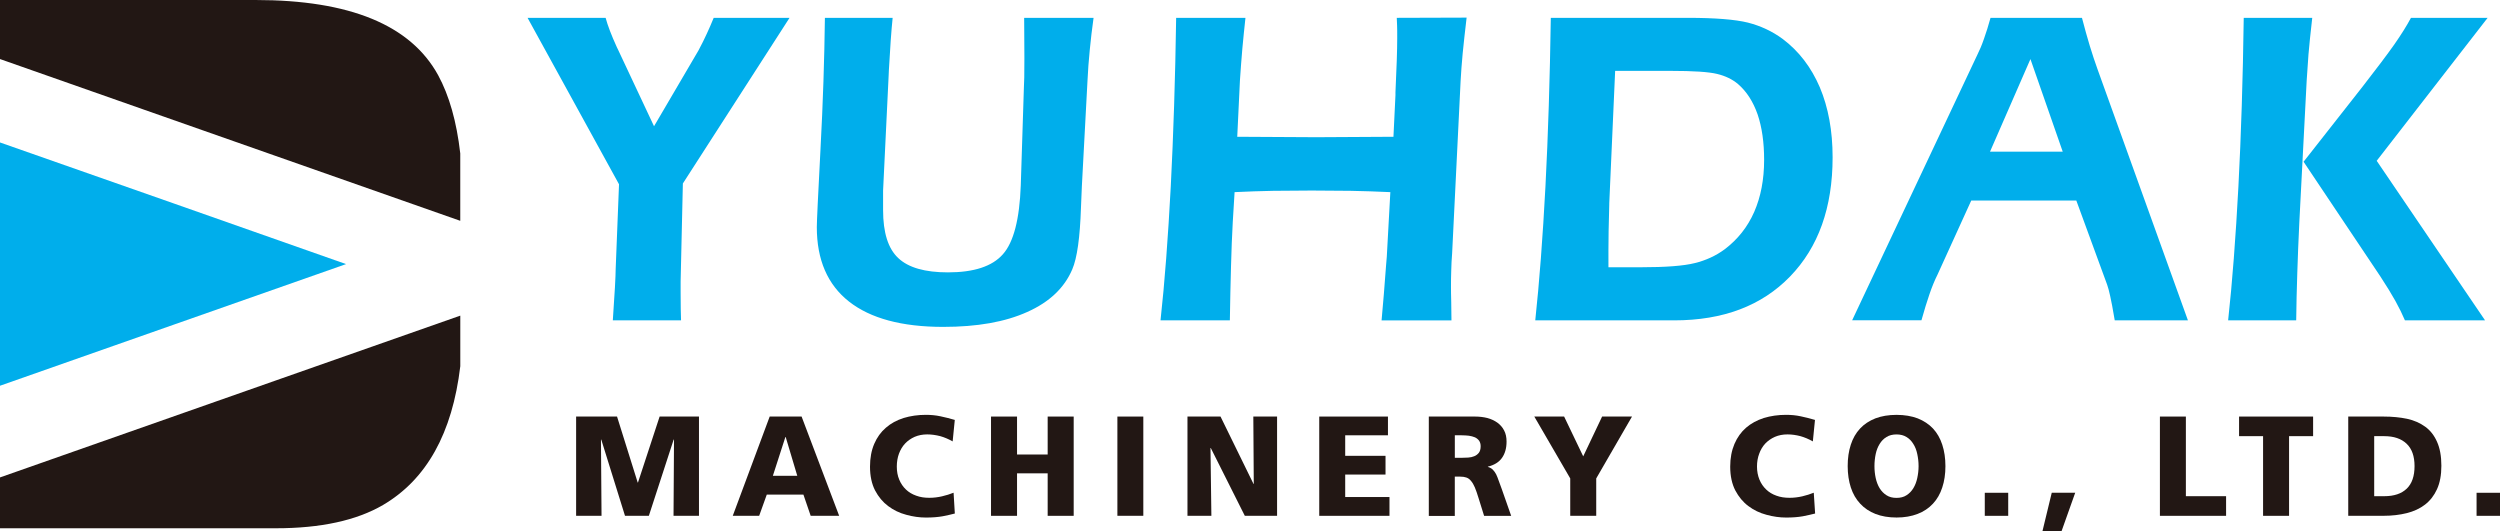
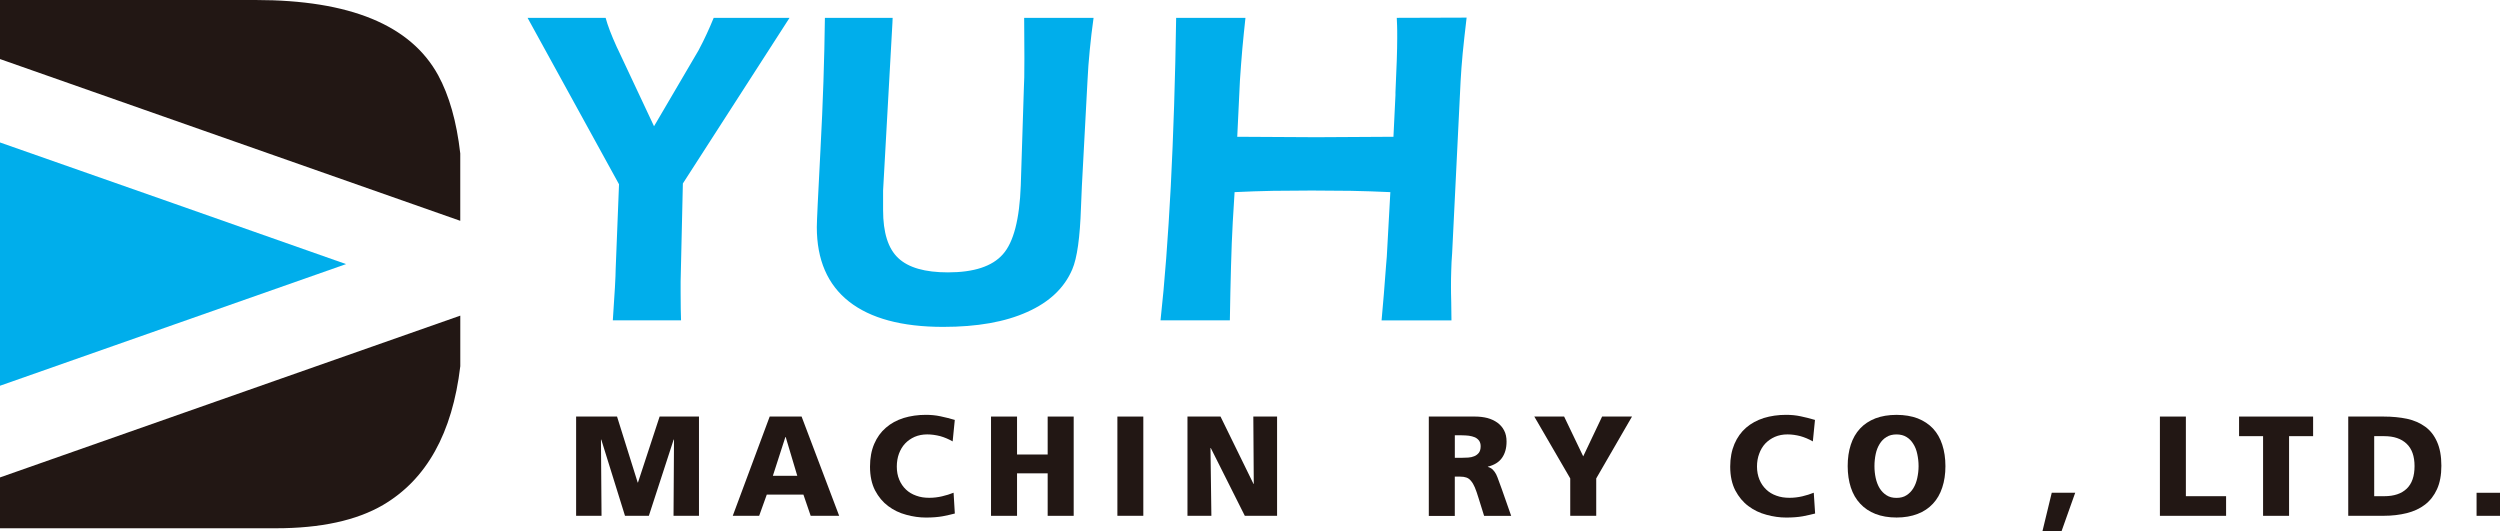
<svg xmlns="http://www.w3.org/2000/svg" version="1.1" id="圖層_1" x="0px" y="0px" width="78.2px" height="16.619px" viewBox="0 0 78.2 16.619" enable-background="new 0 0 78.2 16.619" xml:space="preserve">
  <g>
    <g>
      <path fill="#221714" d="M14.397,6.907V4.799c-0.114-0.999-0.347-1.813-0.692-2.447C12.844,0.782,10.941,0,7.993,0H0v1.847    l8.604,3.024L14.397,6.907z" />
      <path fill="#221714" d="M8.604,11.909L0,14.934v1.59h8.633c1.401,0,2.518-0.244,3.348-0.728c1.359-0.798,2.167-2.24,2.417-4.342    V9.873L8.604,11.909z" />
      <polygon fill="#00AEEB" points="0,8.261 0,12.066 5.413,10.163 10.825,8.261 5.413,6.356 0,4.456   " />
    </g>
    <polygon fill="#221714" points="18.021,13.03 19.301,13.03 19.947,15.093 19.956,15.093 20.633,13.03 21.864,13.03 21.864,16.135    21.068,16.135 21.083,13.751 21.072,13.751 20.296,16.135 19.55,16.135 18.808,13.751 18.798,13.751 18.816,16.135 18.021,16.135     " />
    <path fill="#221714" d="M24.576,13.669h-0.009l-0.392,1.215h0.764L24.576,13.669z M24.076,13.03h0.998l1.175,3.104h-0.891   l-0.227-0.663h-1.146l-0.238,0.663h-0.826L24.076,13.03z" />
    <path fill="#221714" d="M29.867,16.063c-0.115,0.03-0.243,0.059-0.382,0.086c-0.142,0.025-0.315,0.04-0.521,0.04   c-0.204,0-0.409-0.029-0.618-0.087c-0.208-0.055-0.395-0.145-0.563-0.271c-0.166-0.123-0.305-0.289-0.411-0.491   c-0.104-0.202-0.158-0.451-0.158-0.744c0-0.27,0.044-0.506,0.131-0.71c0.088-0.204,0.209-0.373,0.366-0.507   c0.154-0.135,0.338-0.235,0.554-0.304c0.215-0.065,0.445-0.099,0.695-0.099c0.158,0,0.31,0.014,0.459,0.046   c0.148,0.032,0.297,0.068,0.447,0.113l-0.067,0.672c-0.131-0.074-0.261-0.129-0.39-0.165c-0.132-0.033-0.267-0.054-0.405-0.054   c-0.146,0-0.275,0.026-0.393,0.076c-0.116,0.052-0.216,0.121-0.3,0.21s-0.146,0.196-0.192,0.318   c-0.044,0.121-0.067,0.256-0.067,0.402c0,0.15,0.024,0.286,0.076,0.409c0.05,0.121,0.12,0.224,0.21,0.309   c0.089,0.085,0.195,0.149,0.322,0.193c0.126,0.047,0.26,0.066,0.409,0.066c0.134,0,0.267-0.016,0.396-0.046   c0.132-0.031,0.253-0.068,0.363-0.113L29.867,16.063z" />
    <polygon fill="#221714" points="30.999,13.03 31.813,13.03 31.813,14.217 32.771,14.217 32.771,13.03 33.585,13.03 33.585,16.135    32.771,16.135 32.771,14.806 31.813,14.806 31.813,16.135 30.999,16.135  " />
    <rect x="34.952" y="13.03" fill="#221714" width="0.811" height="3.104" />
    <polygon fill="#221714" points="37.144,13.03 38.178,13.03 39.21,15.138 39.218,15.138 39.204,13.03 39.947,13.03 39.947,16.135    38.938,16.135 37.873,14.013 37.864,14.013 37.892,16.135 37.144,16.135  " />
-     <polygon fill="#221714" points="41.266,13.03 43.415,13.03 43.415,13.616 42.078,13.616 42.078,14.258 43.339,14.258    43.339,14.844 42.078,14.844 42.078,15.547 43.463,15.547 43.463,16.135 41.266,16.135  " />
    <path fill="#221714" d="M45.507,14.32h0.213c0.064,0,0.132-0.003,0.204-0.007c0.07-0.004,0.135-0.019,0.192-0.043   c0.057-0.022,0.104-0.06,0.142-0.106c0.037-0.048,0.057-0.116,0.057-0.205c0-0.07-0.017-0.129-0.05-0.176   c-0.035-0.045-0.079-0.081-0.131-0.104c-0.054-0.023-0.118-0.039-0.188-0.05c-0.072-0.007-0.146-0.013-0.226-0.013h-0.213V14.32z    M44.694,13.03h1.449c0.133,0,0.262,0.016,0.38,0.045c0.121,0.033,0.224,0.081,0.314,0.145c0.09,0.066,0.162,0.147,0.212,0.245   c0.052,0.099,0.076,0.214,0.076,0.348c0,0.207-0.048,0.377-0.145,0.513c-0.095,0.133-0.242,0.222-0.439,0.271v0.008   c0.063,0.018,0.114,0.047,0.154,0.086c0.039,0.04,0.073,0.086,0.104,0.144c0.029,0.061,0.055,0.125,0.08,0.2   c0.025,0.074,0.057,0.161,0.094,0.256l0.297,0.846h-0.847l-0.175-0.561c-0.04-0.134-0.079-0.243-0.115-0.33   c-0.036-0.086-0.076-0.152-0.12-0.203c-0.041-0.052-0.089-0.087-0.145-0.106c-0.053-0.019-0.117-0.028-0.192-0.028h-0.17v1.229   h-0.813V13.03z" />
    <polygon fill="#221714" points="49.117,14.965 47.993,13.03 48.926,13.03 49.523,14.275 50.114,13.03 51.049,13.03 49.93,14.965    49.93,16.135 49.117,16.135  " />
    <path fill="#221714" d="M56.777,16.063c-0.117,0.03-0.246,0.059-0.385,0.086c-0.141,0.025-0.313,0.04-0.519,0.04   c-0.203,0-0.41-0.029-0.619-0.087c-0.208-0.055-0.396-0.145-0.563-0.271c-0.167-0.123-0.304-0.289-0.411-0.491   c-0.104-0.202-0.159-0.451-0.159-0.744c0-0.27,0.046-0.506,0.133-0.71c0.088-0.204,0.209-0.373,0.363-0.507   c0.156-0.135,0.342-0.235,0.555-0.304c0.214-0.065,0.447-0.099,0.696-0.099c0.158,0,0.311,0.014,0.458,0.046   c0.149,0.032,0.299,0.068,0.447,0.113l-0.067,0.672c-0.131-0.074-0.262-0.129-0.391-0.165c-0.128-0.033-0.264-0.054-0.402-0.054   c-0.147,0-0.276,0.026-0.393,0.076c-0.118,0.052-0.216,0.121-0.302,0.21c-0.083,0.089-0.146,0.196-0.19,0.318   c-0.046,0.121-0.069,0.256-0.069,0.402c0,0.15,0.027,0.286,0.077,0.409c0.051,0.121,0.121,0.224,0.211,0.309   c0.089,0.085,0.193,0.149,0.32,0.193c0.125,0.047,0.264,0.066,0.411,0.066c0.134,0,0.266-0.016,0.397-0.046   c0.129-0.031,0.25-0.068,0.36-0.113L56.777,16.063z" />
    <path fill="#221714" d="M58.672,14.953c0.026,0.118,0.067,0.227,0.123,0.319c0.056,0.09,0.126,0.163,0.214,0.219   c0.087,0.057,0.19,0.083,0.314,0.083c0.122,0,0.228-0.026,0.313-0.083c0.088-0.056,0.158-0.129,0.213-0.219   c0.057-0.093,0.098-0.201,0.123-0.319c0.026-0.12,0.041-0.244,0.041-0.372c0-0.133-0.015-0.259-0.041-0.379   c-0.025-0.122-0.066-0.226-0.123-0.315c-0.055-0.091-0.125-0.164-0.213-0.217c-0.086-0.054-0.191-0.081-0.313-0.081   c-0.124,0-0.228,0.027-0.314,0.081c-0.088,0.053-0.158,0.126-0.214,0.217c-0.056,0.09-0.097,0.193-0.123,0.315   c-0.025,0.12-0.039,0.246-0.039,0.379C58.633,14.709,58.646,14.833,58.672,14.953 M57.893,13.91   c0.064-0.198,0.161-0.367,0.29-0.505c0.128-0.138,0.287-0.242,0.479-0.318c0.19-0.072,0.41-0.11,0.662-0.11   c0.25,0,0.47,0.038,0.662,0.11c0.19,0.076,0.35,0.181,0.479,0.318c0.128,0.138,0.225,0.307,0.289,0.505   c0.065,0.199,0.099,0.423,0.099,0.671c0,0.246-0.033,0.47-0.099,0.667c-0.064,0.2-0.163,0.37-0.292,0.508   c-0.13,0.14-0.289,0.247-0.481,0.32c-0.189,0.073-0.409,0.112-0.656,0.112c-0.252,0-0.472-0.039-0.66-0.112   s-0.348-0.181-0.477-0.32c-0.13-0.138-0.229-0.308-0.294-0.508c-0.064-0.197-0.098-0.421-0.098-0.667   C57.795,14.333,57.828,14.109,57.893,13.91" />
-     <rect x="62.084" y="15.414" fill="#221714" width="0.733" height="0.721" />
    <rect x="77.467" y="15.414" fill="#221714" width="0.733" height="0.721" />
    <polygon fill="#221714" points="64.179,15.412 63.887,16.619 64.484,16.619 64.913,15.412  " />
    <polygon fill="#221714" points="67.562,13.03 68.374,13.03 68.374,15.521 69.632,15.521 69.632,16.135 67.562,16.135  " />
    <polygon fill="#221714" points="70.789,13.643 70.038,13.643 70.038,13.03 72.354,13.03 72.354,13.643 71.602,13.643    71.602,16.135 70.789,16.135  " />
    <path fill="#221714" d="M74.265,15.521h0.315c0.307,0,0.54-0.079,0.703-0.236s0.244-0.391,0.244-0.704   c0-0.311-0.082-0.544-0.249-0.702c-0.166-0.157-0.397-0.236-0.698-0.236h-0.315V15.521z M73.454,13.03h1.108   c0.265,0,0.509,0.024,0.731,0.07c0.22,0.048,0.408,0.132,0.568,0.248c0.159,0.115,0.282,0.273,0.37,0.473   c0.089,0.198,0.135,0.448,0.135,0.748c0,0.29-0.046,0.536-0.137,0.734c-0.09,0.198-0.214,0.357-0.374,0.481   c-0.16,0.123-0.354,0.213-0.573,0.267c-0.221,0.055-0.462,0.083-0.721,0.083h-1.108V13.03z" />
    <path fill="#00AEEB" d="M16.502,0.558h2.442c0.062,0.232,0.177,0.537,0.349,0.914c0.019,0.042,0.033,0.071,0.044,0.091l1.121,2.386   l1.391-2.372c0.102-0.191,0.188-0.365,0.26-0.523c0.072-0.159,0.146-0.321,0.215-0.495h2.372l-3.336,5.18L21.29,8.806v0.329   c0,0.228,0,0.403,0.004,0.526c0.004,0.125,0.004,0.244,0.009,0.359h-2.134c0.027-0.4,0.049-0.744,0.066-1.029   c0.016-0.286,0.023-0.476,0.023-0.567l0.105-2.66L16.502,0.558z" />
-     <path fill="#00AEEB" d="M27.922,0.558c-0.041,0.395-0.08,0.944-0.118,1.64c-0.004,0.073-0.007,0.127-0.007,0.16L27.623,5.96v0.613   c0,0.703,0.157,1.204,0.475,1.5c0.316,0.299,0.835,0.447,1.555,0.447c0.811,0,1.384-0.188,1.716-0.565   c0.338-0.378,0.522-1.097,0.561-2.156l0.097-3.05c0.006-0.094,0.009-0.202,0.012-0.326c0.001-0.123,0.004-0.326,0.004-0.608   c0-0.318-0.003-0.563-0.004-0.744c-0.003-0.18-0.003-0.351-0.003-0.513h2.171c-0.048,0.339-0.087,0.673-0.119,1.005   c-0.034,0.33-0.056,0.65-0.071,0.962L33.841,5.82c-0.004,0.148-0.014,0.372-0.028,0.669c-0.031,0.94-0.121,1.584-0.272,1.935   c-0.246,0.58-0.715,1.026-1.41,1.335c-0.693,0.313-1.568,0.466-2.628,0.466c-1.295,0-2.276-0.266-2.947-0.793   c-0.67-0.528-1.006-1.304-1.006-2.328c0-0.173,0.039-0.986,0.115-2.436c0.078-1.452,0.122-2.82,0.138-4.11H27.922z" />
+     <path fill="#00AEEB" d="M27.922,0.558c-0.004,0.073-0.007,0.127-0.007,0.16L27.623,5.96v0.613   c0,0.703,0.157,1.204,0.475,1.5c0.316,0.299,0.835,0.447,1.555,0.447c0.811,0,1.384-0.188,1.716-0.565   c0.338-0.378,0.522-1.097,0.561-2.156l0.097-3.05c0.006-0.094,0.009-0.202,0.012-0.326c0.001-0.123,0.004-0.326,0.004-0.608   c0-0.318-0.003-0.563-0.004-0.744c-0.003-0.18-0.003-0.351-0.003-0.513h2.171c-0.048,0.339-0.087,0.673-0.119,1.005   c-0.034,0.33-0.056,0.65-0.071,0.962L33.841,5.82c-0.004,0.148-0.014,0.372-0.028,0.669c-0.031,0.94-0.121,1.584-0.272,1.935   c-0.246,0.58-0.715,1.026-1.41,1.335c-0.693,0.313-1.568,0.466-2.628,0.466c-1.295,0-2.276-0.266-2.947-0.793   c-0.67-0.528-1.006-1.304-1.006-2.328c0-0.173,0.039-0.986,0.115-2.436c0.078-1.452,0.122-2.82,0.138-4.11H27.922z" />
    <path fill="#00AEEB" d="M38.47,10.021h-2.169c0.131-1.189,0.236-2.59,0.321-4.194c0.082-1.605,0.14-3.361,0.168-5.269h2.168   c-0.034,0.316-0.068,0.636-0.097,0.959c-0.027,0.323-0.054,0.658-0.076,1.002l-0.084,1.759c0.279,0,0.692,0.002,1.243,0.007   c0.548,0.004,0.958,0.007,1.227,0.007c0.275,0,0.679-0.003,1.214-0.007c0.537-0.005,0.937-0.007,1.202-0.007l0.063-1.305V2.887   c0.036-0.759,0.055-1.323,0.055-1.693c0-0.176,0-0.308-0.004-0.396c-0.002-0.085-0.006-0.167-0.01-0.24l2.185-0.007   c-0.052,0.435-0.092,0.806-0.123,1.116c-0.029,0.313-0.051,0.599-0.065,0.866l-0.265,5.388c-0.015,0.191-0.025,0.371-0.028,0.541   c-0.007,0.169-0.008,0.341-0.008,0.513c0,0.093,0.001,0.256,0.008,0.492c0.003,0.236,0.007,0.42,0.007,0.554h-2.186   c0.048-0.512,0.094-1.089,0.142-1.738c0.008-0.119,0.017-0.202,0.021-0.251L43.49,6.01c-0.42-0.02-0.832-0.033-1.241-0.041   c-0.406-0.006-0.813-0.009-1.218-0.009c-0.403,0-0.806,0.003-1.206,0.009c-0.4,0.008-0.803,0.021-1.207,0.041l-0.057,0.934   c-0.024,0.418-0.041,0.882-0.055,1.391C38.491,8.846,38.48,9.406,38.47,10.021" />
-     <path fill="#00AEEB" d="M50.311,8.36h1.011c0.779,0,1.341-0.043,1.689-0.13c0.348-0.085,0.665-0.23,0.942-0.436   c0.405-0.308,0.711-0.693,0.919-1.165c0.206-0.471,0.31-1.015,0.31-1.628c0-0.549-0.068-1.023-0.204-1.423   c-0.14-0.399-0.342-0.715-0.613-0.949c-0.175-0.148-0.394-0.254-0.656-0.317c-0.26-0.063-0.741-0.095-1.444-0.095h-1.743   l-0.184,4.146v0.034c-0.019,0.624-0.026,1.1-0.026,1.424V8.36z M48.023,10.021c0.128-1.189,0.234-2.59,0.319-4.194   c0.083-1.605,0.139-3.361,0.167-5.269h4.286c0.855,0,1.481,0.051,1.879,0.149c0.398,0.102,0.758,0.27,1.081,0.506   c0.511,0.382,0.899,0.889,1.169,1.518c0.266,0.631,0.4,1.359,0.4,2.19c0,1.57-0.444,2.814-1.332,3.729   c-0.886,0.914-2.092,1.371-3.624,1.371H48.023z" />
-     <path fill="#00AEEB" d="M63.512,1.848l-1.264,2.896h2.274L63.512,1.848z M57.934,10.021l3.916-8.305   c0.068-0.134,0.139-0.3,0.208-0.499c0.072-0.197,0.138-0.418,0.206-0.659h2.86c0.083,0.32,0.165,0.612,0.243,0.872   c0.079,0.259,0.161,0.505,0.243,0.734l2.828,7.856h-2.289c-0.062-0.358-0.107-0.614-0.144-0.767   c-0.034-0.153-0.065-0.271-0.094-0.349l-0.964-2.632h-3.286l-1.055,2.317c-0.089,0.177-0.173,0.381-0.251,0.61   c-0.08,0.23-0.163,0.503-0.252,0.819H57.934z" />
-     <path fill="#00AEEB" d="M72.056,5.059l1.843-2.346c0.442-0.567,0.772-1.006,0.993-1.319c0.217-0.311,0.391-0.589,0.523-0.836h2.398   L74.343,5.03l3.389,4.99h-2.506c-0.081-0.19-0.18-0.392-0.298-0.606c-0.119-0.213-0.275-0.469-0.471-0.768L72.056,5.059z    M69.696,10.021c0.13-1.189,0.237-2.59,0.322-4.194c0.084-1.605,0.14-3.361,0.166-5.269h2.143   c-0.055,0.479-0.094,0.862-0.118,1.147c-0.022,0.287-0.041,0.558-0.056,0.813l-0.23,4.433c-0.027,0.563-0.049,1.094-0.064,1.591   c-0.017,0.499-0.028,0.99-0.034,1.479H69.696z" />
  </g>
</svg>